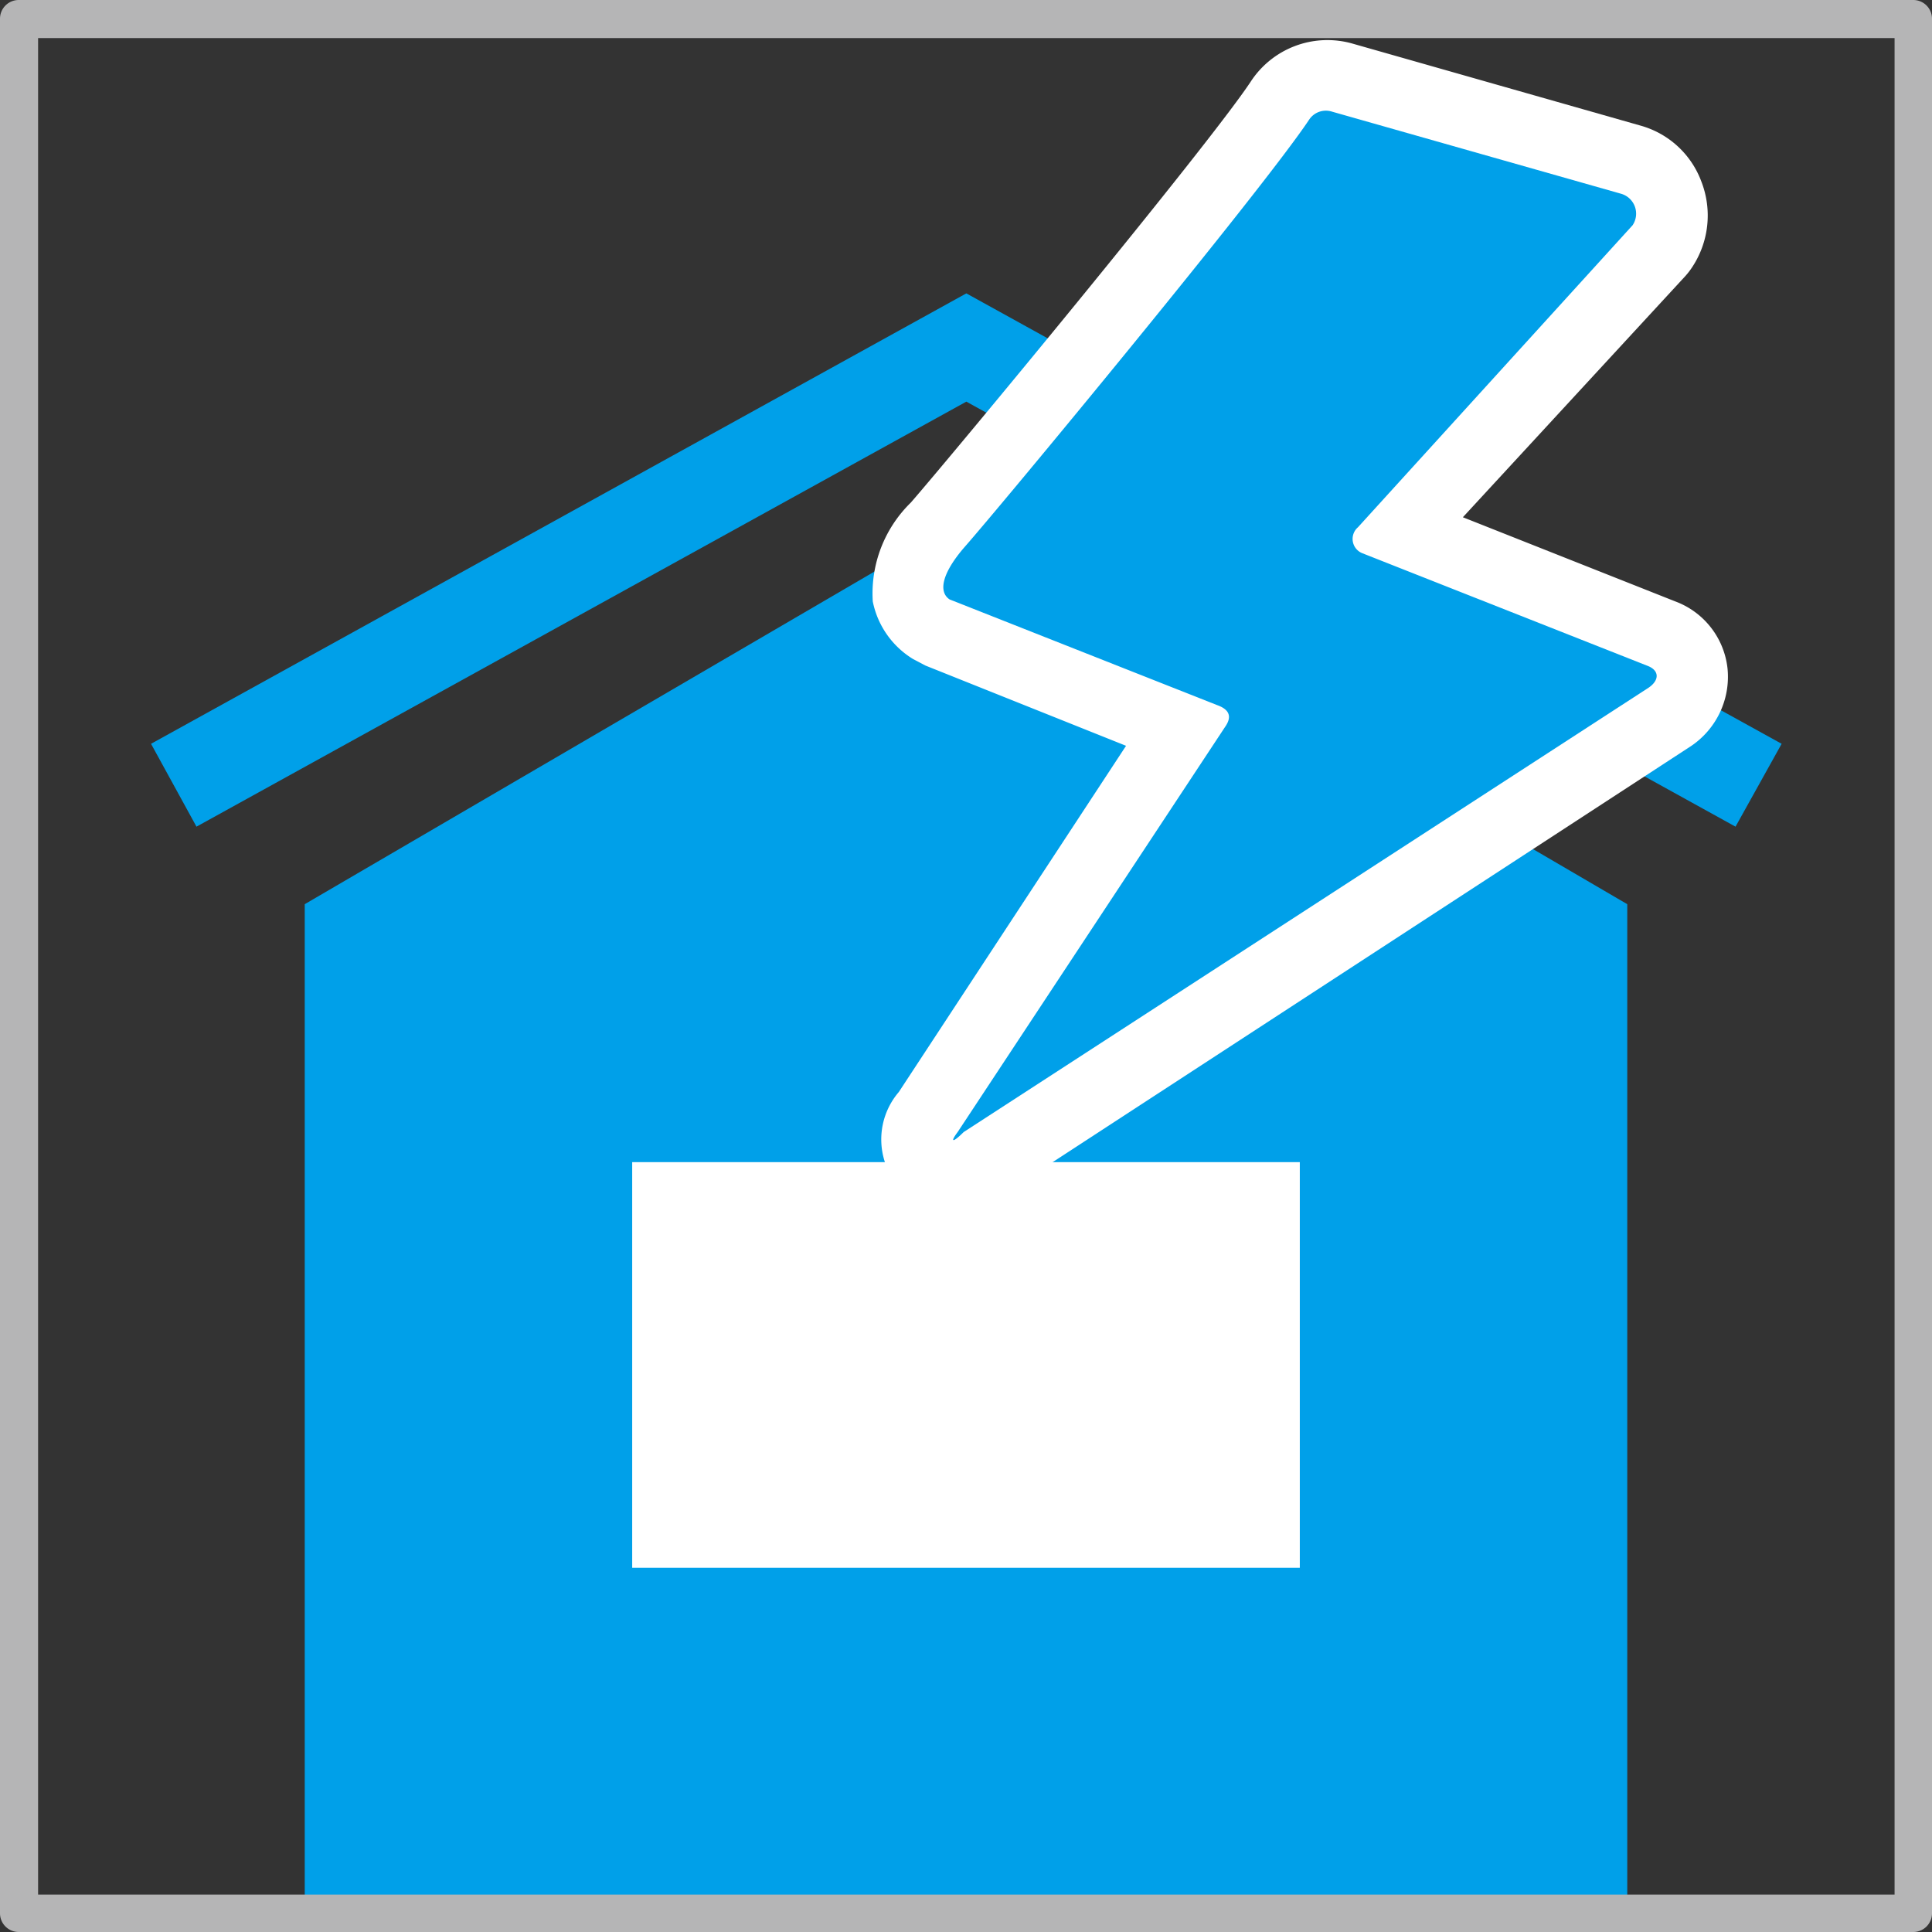
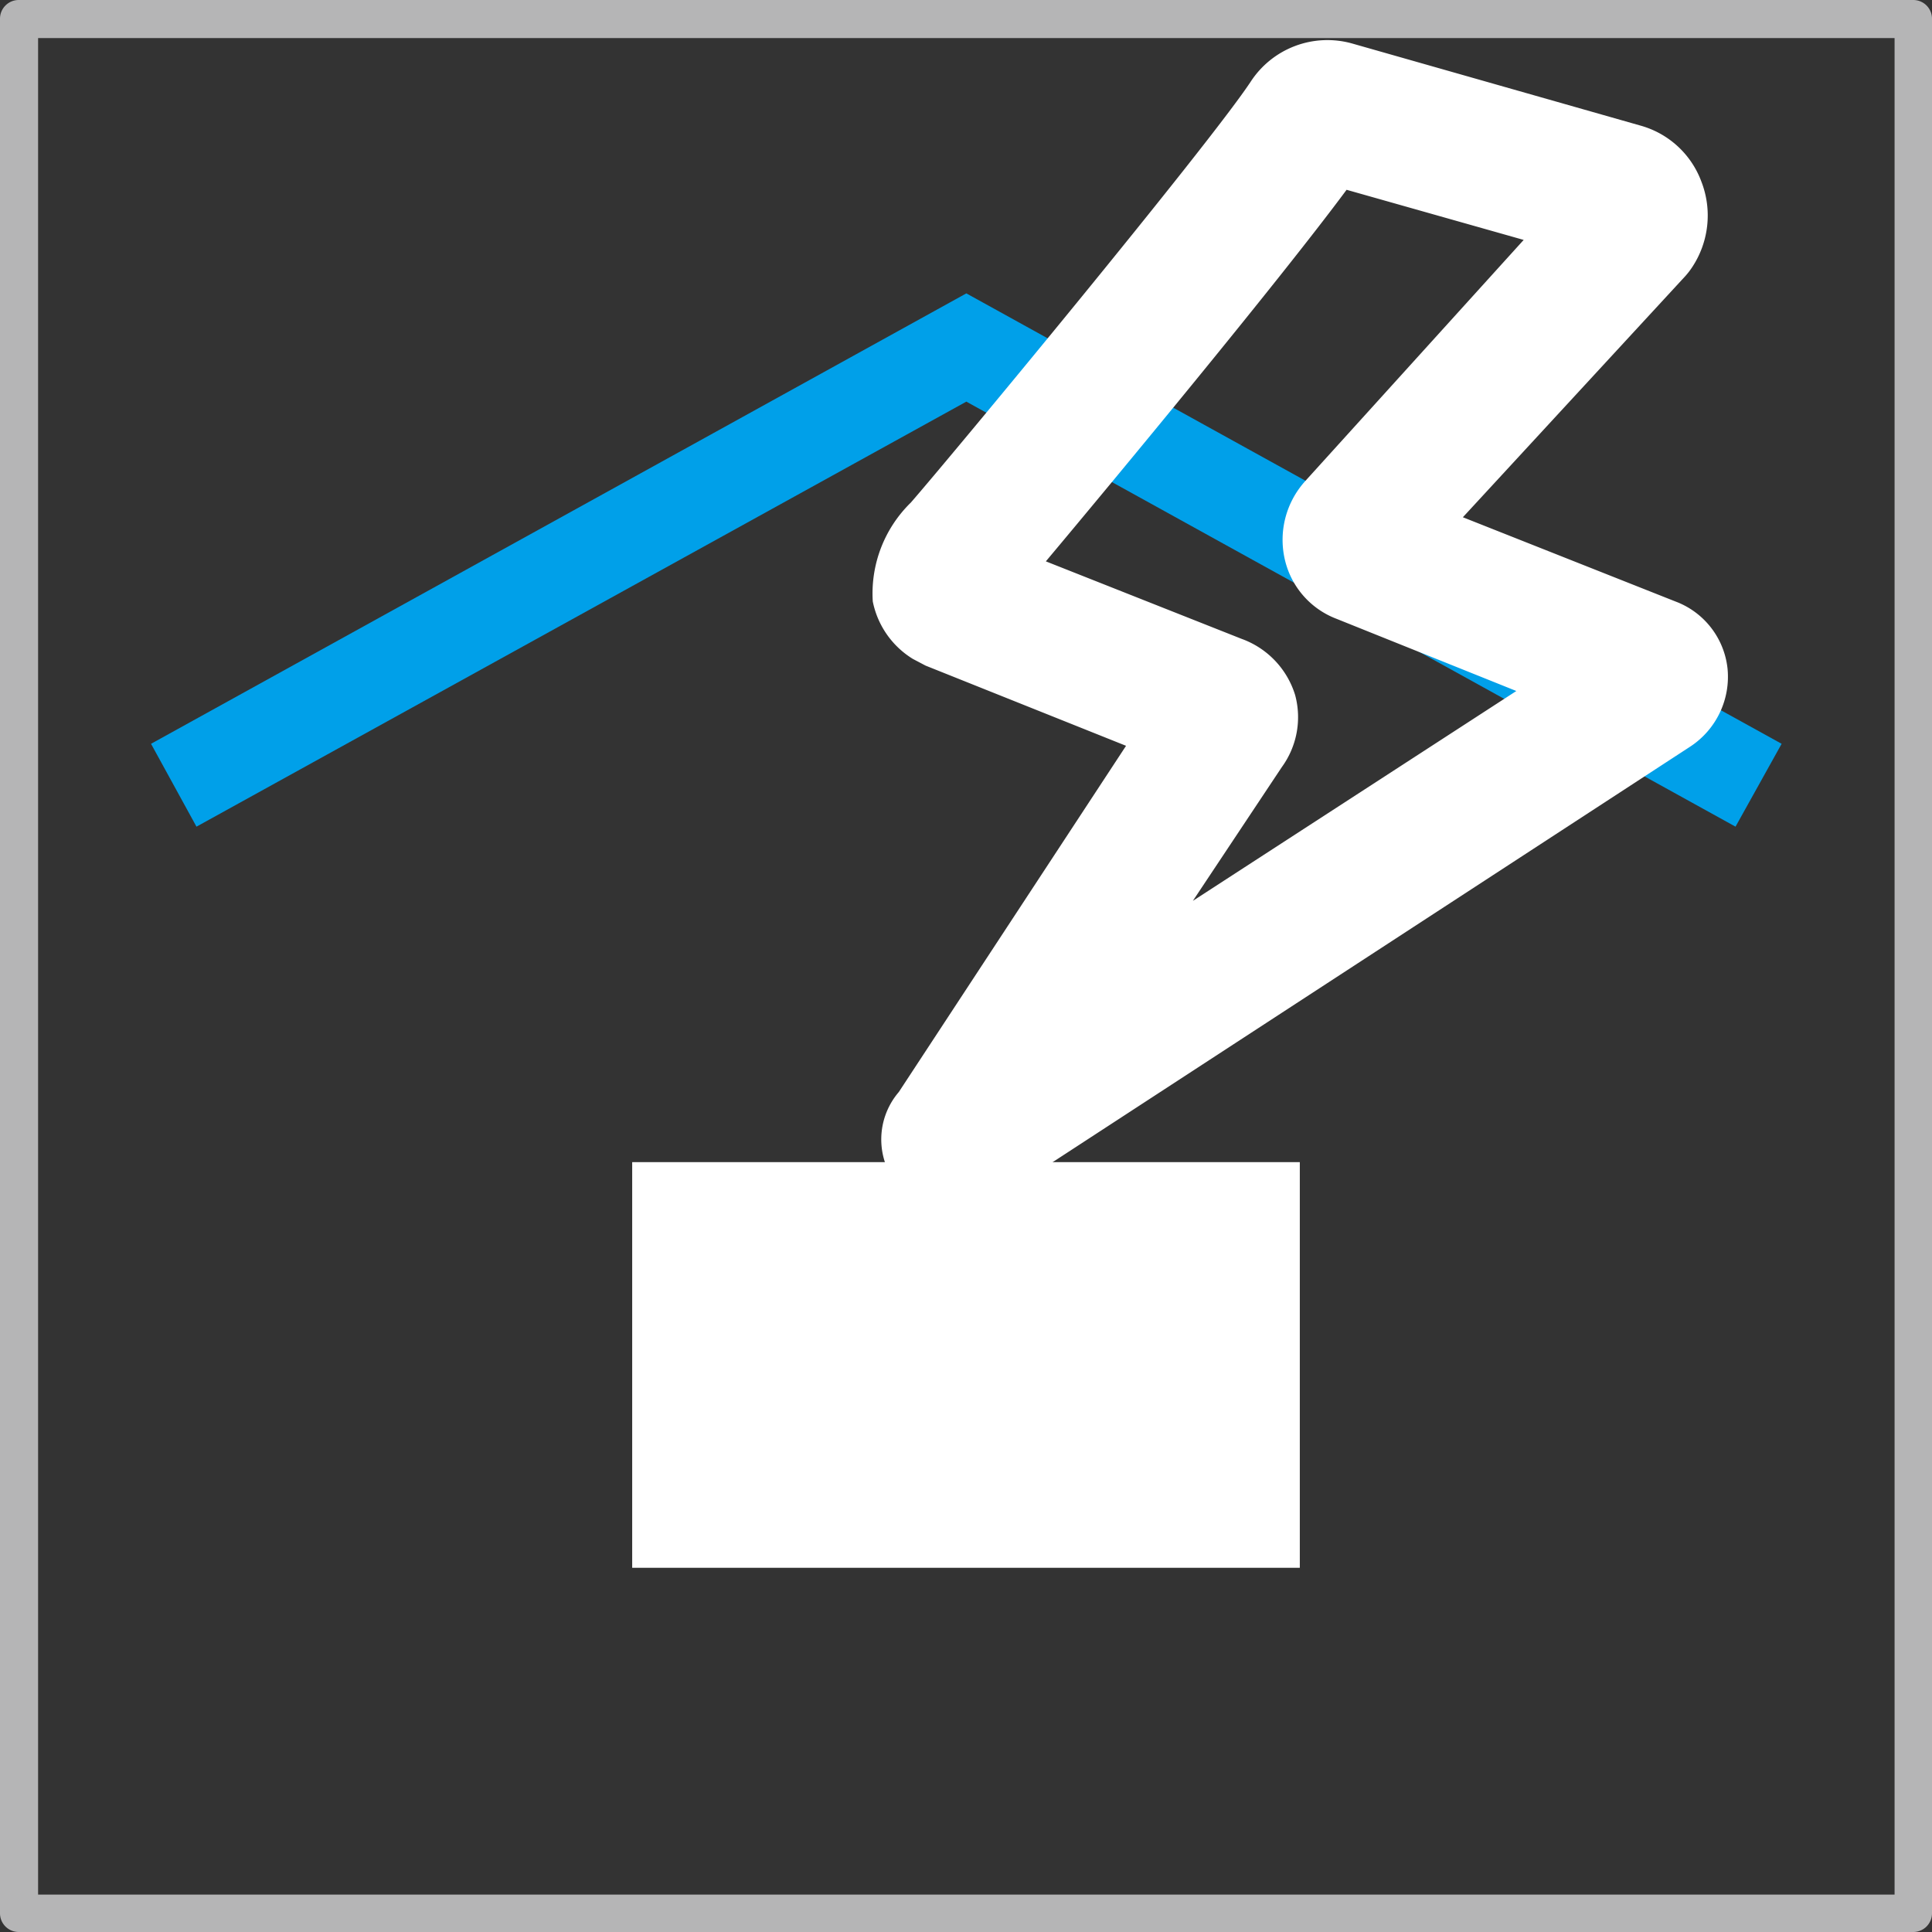
<svg xmlns="http://www.w3.org/2000/svg" viewBox="0 0 28.91 28.91">
  <rect x="0" y="0" width="28.91" height="28.91" fill="#333333" stroke="none" />
  <defs>
    <style>.cls-1{fill:#00a0e9;}.cls-2{fill:#fff;}.cls-3{fill:#b5b5b6;}.cls-4{fill:none;stroke:#b5b5b6;stroke-miterlimit:10;stroke-width:0.28px;}</style>
  </defs>
  <g id="レイヤー_2" data-name="レイヤー 2">
    <g id="レイヤー_1-2" data-name="レイヤー 1">
-       <polygon class="cls-1" points="24.35 28.49 4.56 28.49 4.56 13.53 14.46 7.75 24.35 13.53 24.35 28.49" />
      <polygon class="cls-1" points="25.97 12.37 14.46 6.01 2.94 12.37 2.26 11.13 14.46 4.39 26.66 11.13 25.97 12.37" />
      <rect class="cls-2" x="9.46" y="17.39" width="9.99" height="6.07" />
      <path class="cls-2" d="M14.27,18.14a1.09,1.09,0,0,1-.82-1.8l3.4-5.18-3-1.2-.19-.1A1.31,1.31,0,0,1,13.06,9a1.9,1.9,0,0,1,.57-1.48c.61-.7,4.42-5.3,5.08-6.29A1.37,1.37,0,0,1,20.23.65l4.32,1.23a1.36,1.36,0,0,1,.91.84A1.4,1.4,0,0,1,25.32,4a1.13,1.13,0,0,1-.1.13L21.89,7.74,25.07,9a1.21,1.21,0,0,1,.78,1,1.25,1.25,0,0,1-.57,1.18L15,17.88a1.27,1.27,0,0,1-.73.26m4.91-6.66-1.33,2,4.84-3.14L20,9.26a1.25,1.25,0,0,1-.77-.87,1.31,1.31,0,0,1,.3-1.19L22.8,3.59l-2.65-.75c-1,1.35-3.46,4.32-4.5,5.56l2.93,1.16a1.3,1.3,0,0,1,.8.84,1.27,1.27,0,0,1-.2,1.08m-1.39,0ZM24.26,11h0ZM20.79,7.29h0m-1.15-4.6Z" />
-       <path class="cls-1" d="M14.43,8.19c-.32.37-.4.66-.22.78l4,1.58c.17.06.24.16.12.33l-4,6.06c-.12.16-.07.16.09,0l10.25-6.65c.16-.11.16-.25,0-.32L20.39,8.28a.23.23,0,0,1-.07-.39l4.11-4.52a.31.31,0,0,0-.17-.47L19.93,1.67a.3.3,0,0,0-.34.12c-.72,1.08-4.63,5.8-5.16,6.4" />
      <path class="cls-3" d="M28.63,28.77H.28a.14.14,0,0,1-.14-.14V.28A.14.14,0,0,1,.28.14H28.63a.14.14,0,0,1,.14.14V28.63a.14.14,0,0,1-.14.14M.43,28.49H28.49V.43H.43Z" />
      <path class="cls-4" d="M28.63,28.77H.28a.14.14,0,0,1-.14-.14V.28A.14.14,0,0,1,.28.14H28.63a.14.14,0,0,1,.14.14V28.63A.14.14,0,0,1,28.63,28.77ZM.43,28.49H28.49V.43H.43Z" />
    </g>
  </g>
</svg>